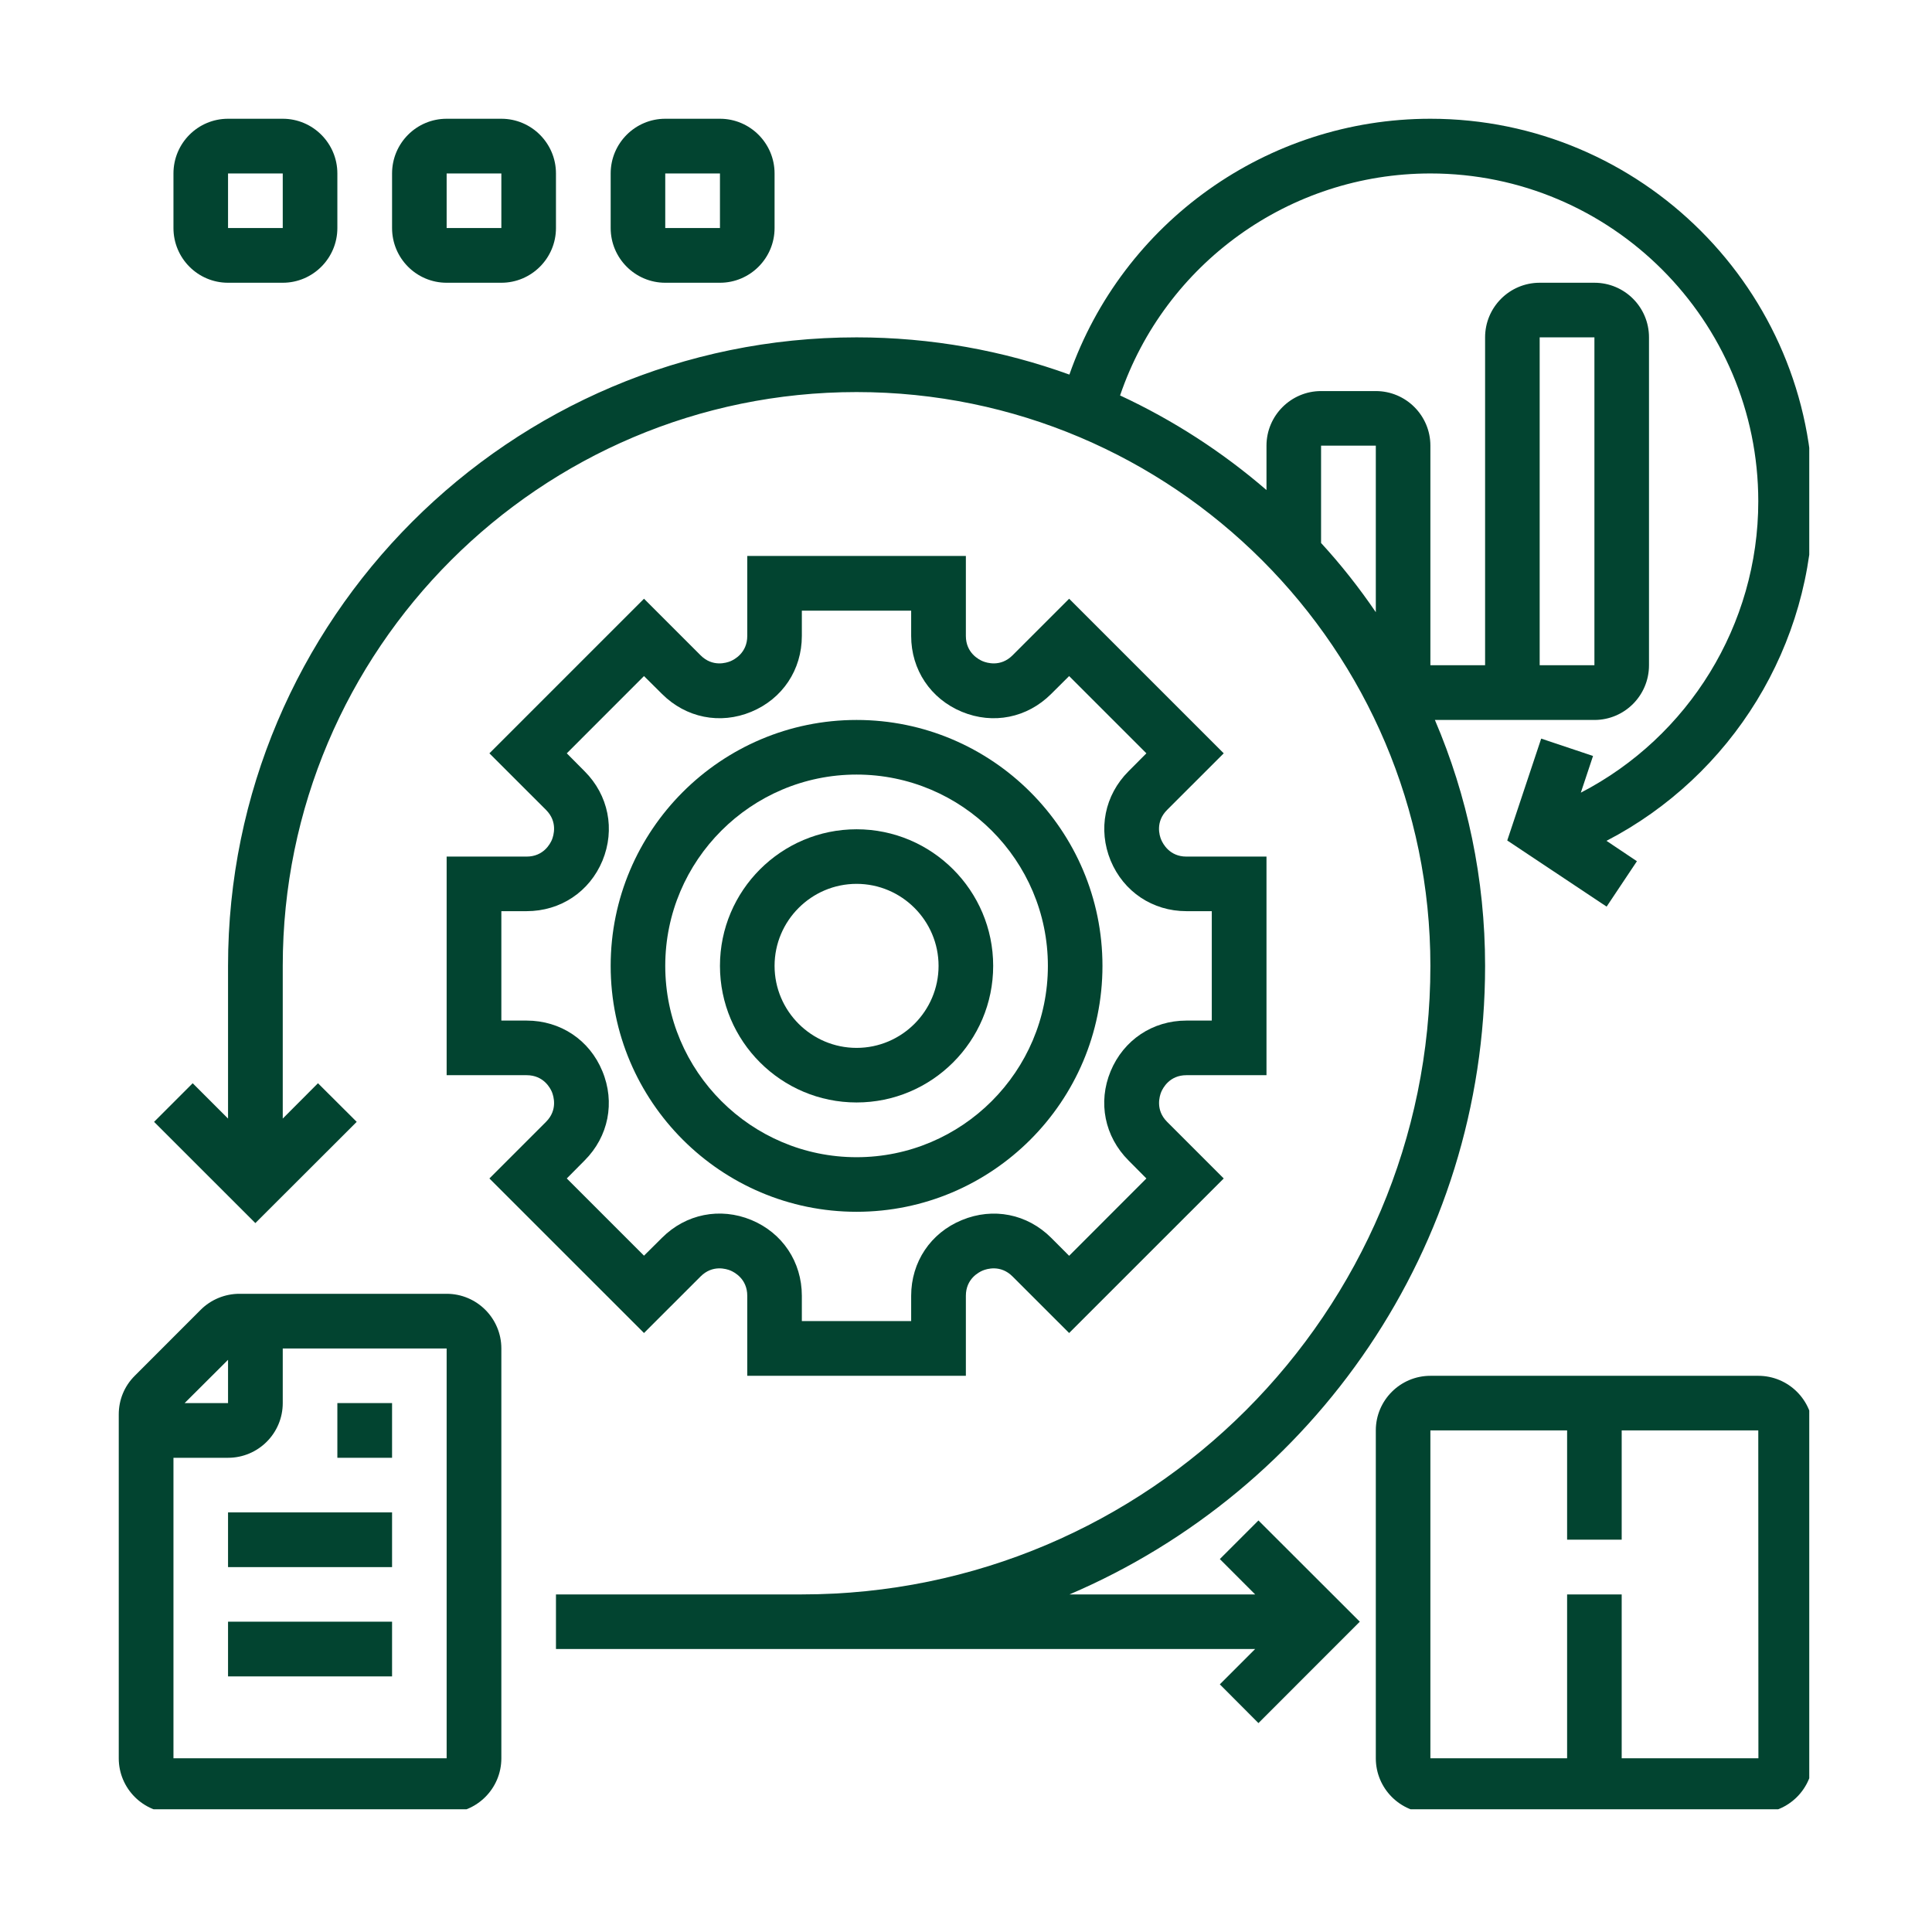
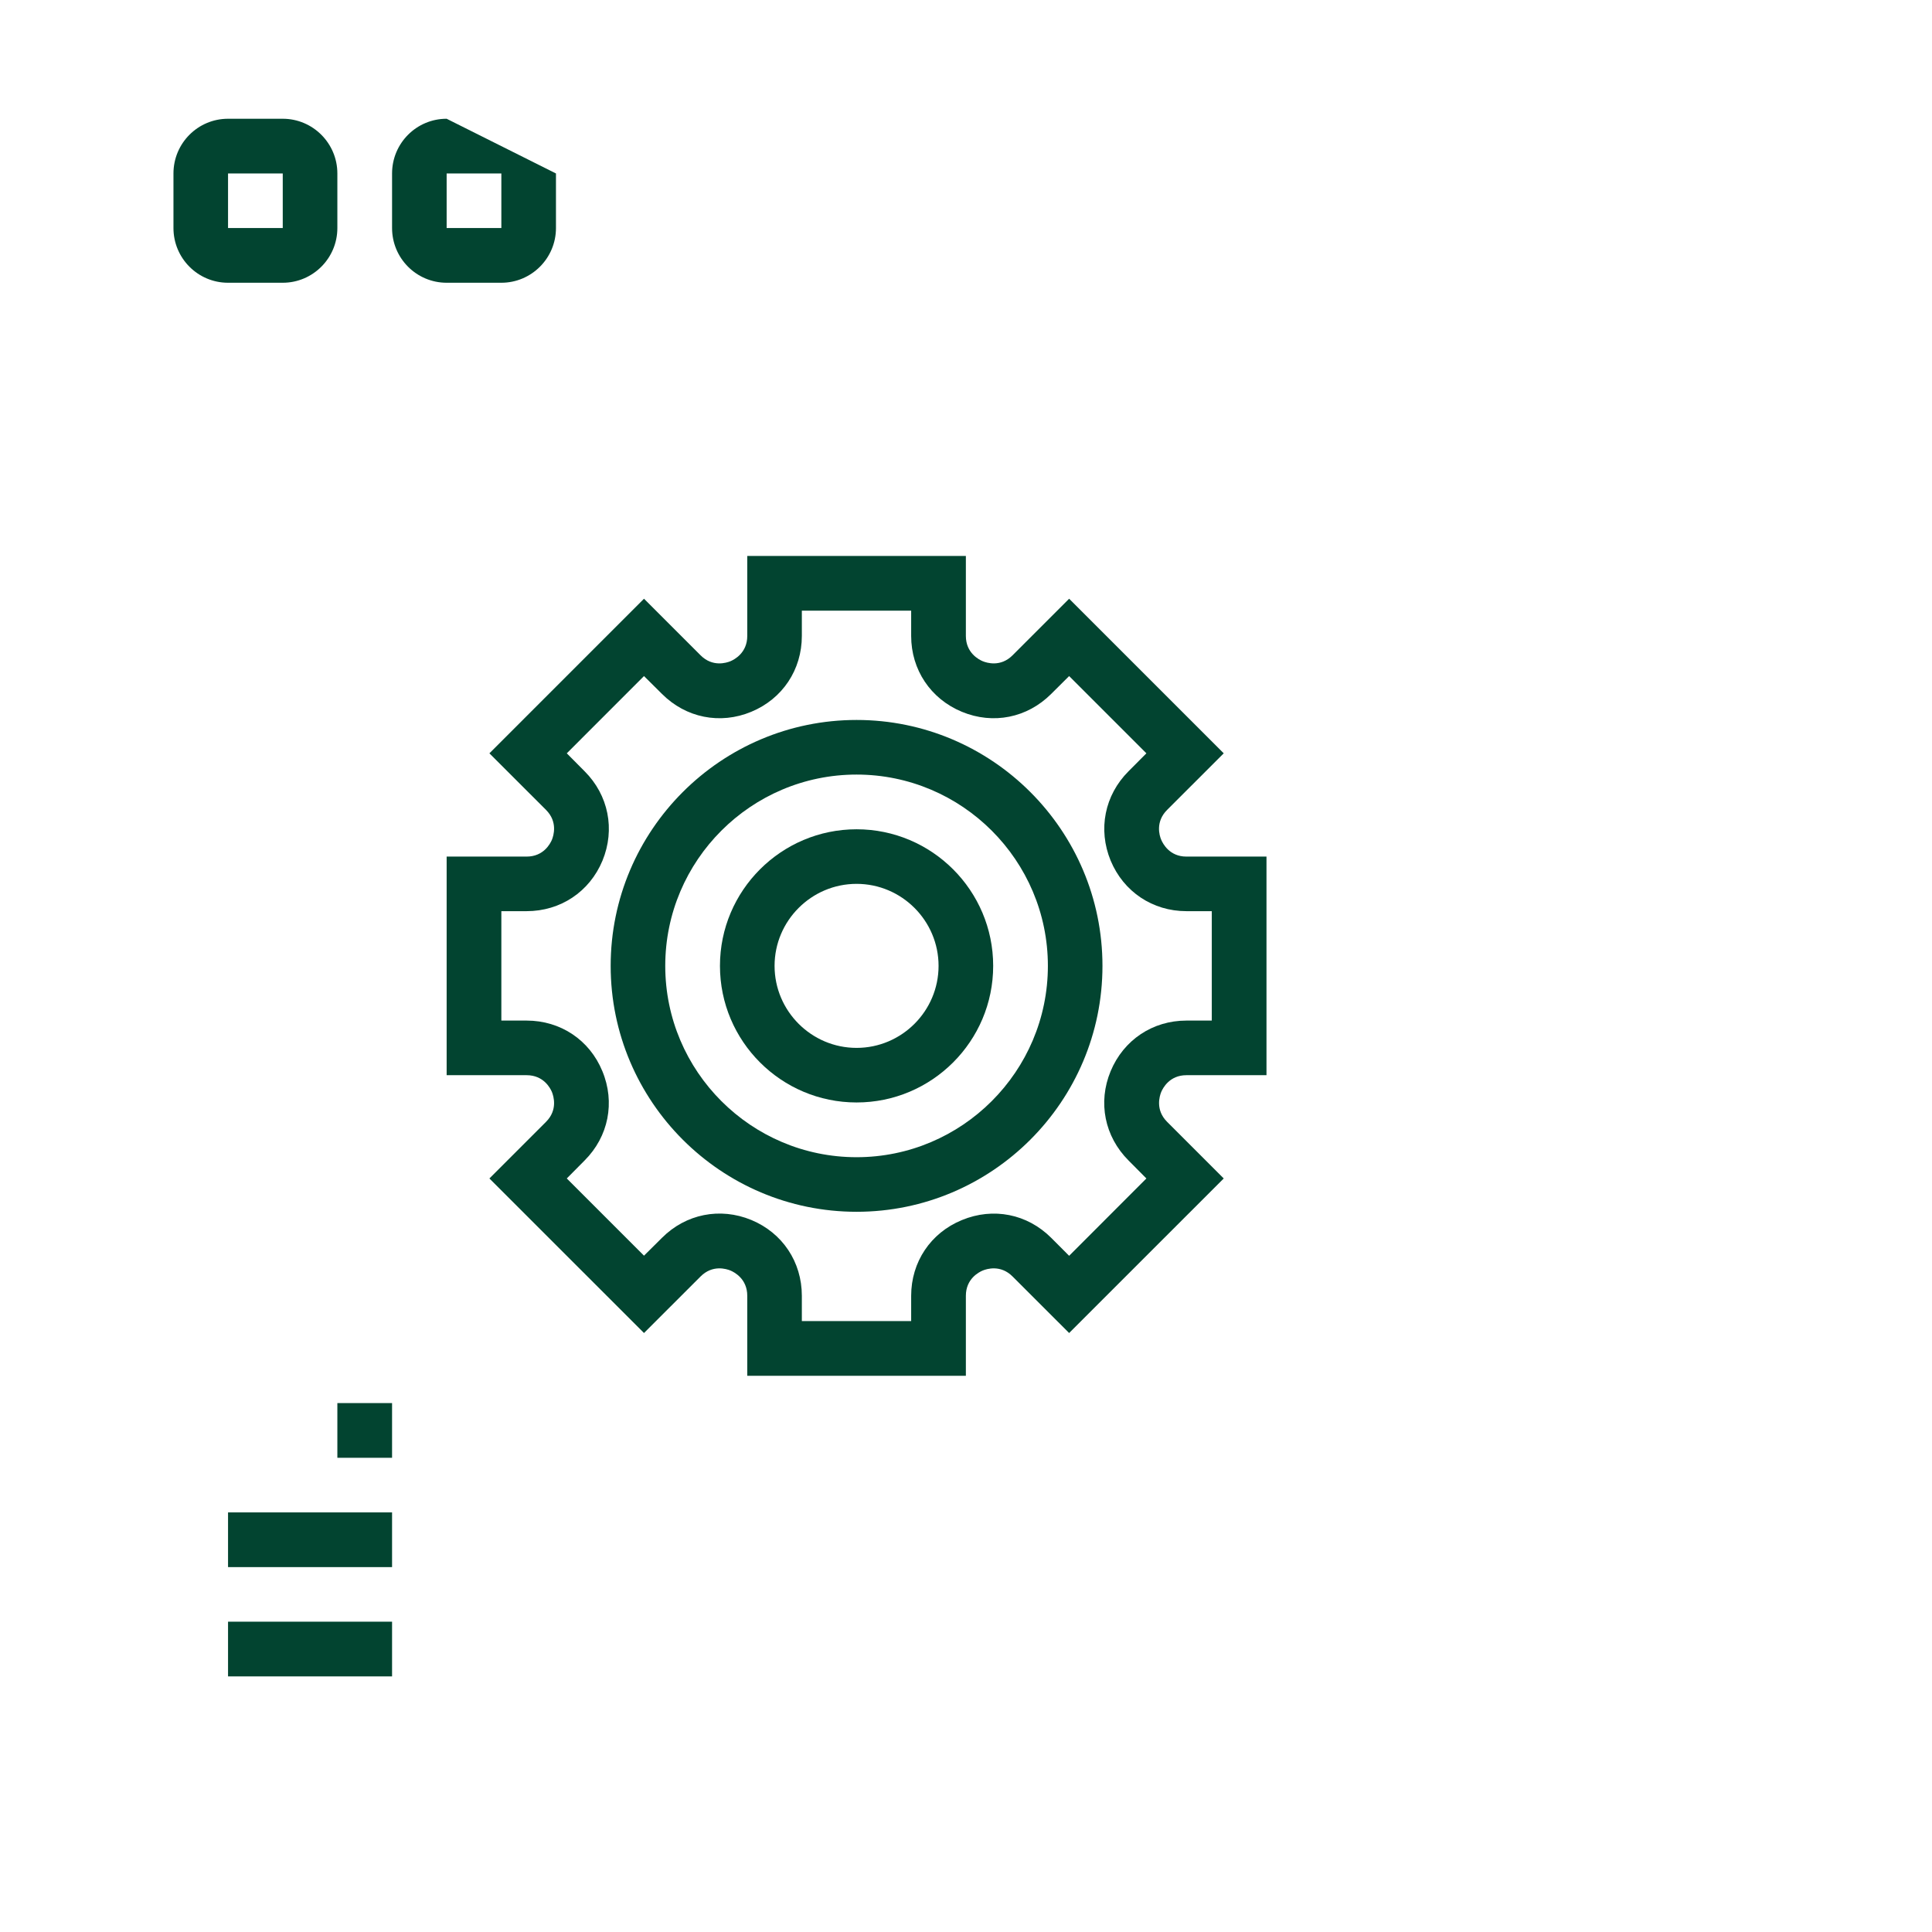
<svg xmlns="http://www.w3.org/2000/svg" width="80" zoomAndPan="magnify" viewBox="0 0 60 60" height="80" preserveAspectRatio="xMidYMid meet" version="1.0">
  <defs>
    <clipPath id="88bdf77fc4">
-       <path d="M 3.688 40 L 16 40 L 16 56.188 L 3.688 56.188 Z M 3.688 40 " clip-rule="nonzero" />
-     </clipPath>
+       </clipPath>
    <clipPath id="85a4728f50">
      <path d="M 42 42 L 56.188 42 L 56.188 56.188 L 42 56.188 Z M 42 42 " clip-rule="nonzero" />
    </clipPath>
    <clipPath id="08fa44379e">
-       <path d="M 4 3.688 L 56.188 3.688 L 56.188 54 L 4 54 Z M 4 3.688 " clip-rule="nonzero" />
-     </clipPath>
+       </clipPath>
    <clipPath id="0eaa0d42e4">
      <path d="M 5 3.688 L 11 3.688 L 11 9 L 5 9 Z M 5 3.688 " clip-rule="nonzero" />
    </clipPath>
    <clipPath id="bc790cf0aa">
      <path d="M 12 3.688 L 18 3.688 L 18 9 L 12 9 Z M 12 3.688 " clip-rule="nonzero" />
    </clipPath>
    <clipPath id="a42115c12f">
-       <path d="M 18 3.688 L 25 3.688 L 25 9 L 18 9 Z M 18 3.688 " clip-rule="nonzero" />
-     </clipPath>
+       </clipPath>
  </defs>
  <g clip-path="url(#88bdf77fc4)">
    <path fill="#024430" d="M 13.871 40.18 L 7.434 40.18 C 6.988 40.18 6.551 40.359 6.234 40.676 L 4.184 42.727 C 3.863 43.047 3.688 43.473 3.688 43.926 L 3.688 54.605 C 3.688 55.543 4.449 56.305 5.387 56.305 L 13.871 56.305 C 14.809 56.305 15.57 55.543 15.57 54.605 L 15.57 41.879 C 15.57 40.941 14.809 40.18 13.871 40.18 Z M 7.082 42.23 L 7.082 43.574 L 5.734 43.574 Z M 13.871 54.605 L 5.387 54.605 L 5.387 45.273 L 7.082 45.273 C 8.02 45.273 8.781 44.512 8.781 43.574 L 8.781 41.879 L 13.871 41.879 Z M 13.871 54.605 " fill-opacity="1" fill-rule="nonzero" />
  </g>
  <path fill="#024430" d="M 7.082 46.969 L 12.176 46.969 L 12.176 48.668 L 7.082 48.668 Z M 7.082 46.969 " fill-opacity="1" fill-rule="nonzero" />
  <path fill="#024430" d="M 7.082 50.363 L 12.176 50.363 L 12.176 52.062 L 7.082 52.062 Z M 7.082 50.363 " fill-opacity="1" fill-rule="nonzero" />
  <path fill="#024430" d="M 10.477 43.574 L 12.176 43.574 L 12.176 45.273 L 10.477 45.273 Z M 10.477 43.574 " fill-opacity="1" fill-rule="nonzero" />
  <g clip-path="url(#85a4728f50)">
-     <path fill="#024430" d="M 54.605 42.727 L 44.422 42.727 C 43.488 42.727 42.727 43.488 42.727 44.422 L 42.727 54.605 C 42.727 55.543 43.488 56.305 44.422 56.305 L 54.605 56.305 C 55.543 56.305 56.305 55.543 56.305 54.605 L 56.305 44.422 C 56.305 43.488 55.543 42.727 54.605 42.727 Z M 50.363 54.605 L 50.363 49.516 L 48.668 49.516 L 48.668 54.605 L 44.422 54.605 L 44.422 44.422 L 48.668 44.422 L 48.668 47.816 L 50.363 47.816 L 50.363 44.422 L 54.605 44.422 L 54.609 54.605 Z M 50.363 54.605 " fill-opacity="1" fill-rule="nonzero" />
-   </g>
+     </g>
  <g clip-path="url(#08fa44379e)">
    <path fill="#024430" d="M 37.883 48.418 L 38.98 49.516 L 33.215 49.516 C 40.797 46.277 46.121 38.746 46.121 29.996 C 46.121 27.289 45.566 24.707 44.562 22.359 L 49.516 22.359 C 50.453 22.359 51.211 21.598 51.211 20.66 L 51.211 10.477 C 51.211 9.539 50.453 8.781 49.516 8.781 L 47.816 8.781 C 46.883 8.781 46.121 9.539 46.121 10.477 L 46.121 20.66 L 44.422 20.66 L 44.422 13.84 C 44.422 12.906 43.664 12.145 42.727 12.145 L 41.027 12.145 C 40.094 12.145 39.332 12.906 39.332 13.84 L 39.332 15.219 C 37.965 14.039 36.441 13.051 34.785 12.281 C 36.18 8.188 40.043 5.387 44.422 5.387 C 50.039 5.387 54.605 9.953 54.605 15.57 C 54.605 19.406 52.438 22.887 49.094 24.617 L 49.473 23.477 L 47.863 22.938 L 46.809 26.102 L 49.895 28.156 L 50.836 26.746 L 49.891 26.113 C 53.781 24.094 56.305 20.039 56.305 15.57 C 56.305 9.016 50.977 3.688 44.422 3.688 C 39.348 3.688 34.867 6.91 33.211 11.633 C 31.148 10.887 28.922 10.477 26.602 10.477 C 15.836 10.477 7.082 19.234 7.082 29.996 L 7.082 34.738 L 5.984 33.641 L 4.785 34.84 L 7.93 37.984 L 11.078 34.84 L 9.875 33.641 L 8.781 34.738 L 8.781 29.996 C 8.781 20.168 16.773 12.176 26.602 12.176 C 36.43 12.176 44.422 20.168 44.422 29.996 C 44.422 40.758 35.668 49.516 24.902 49.516 L 17.266 49.516 L 17.266 51.211 L 38.98 51.211 L 37.883 52.309 L 39.082 53.512 L 42.23 50.363 L 39.082 47.219 Z M 47.816 10.477 L 49.516 10.477 L 49.516 20.66 L 47.816 20.66 Z M 42.727 13.84 L 42.727 19.012 C 42.211 18.254 41.645 17.535 41.027 16.863 L 41.027 13.84 Z M 42.727 13.84 " fill-opacity="1" fill-rule="nonzero" />
  </g>
  <path fill="#024430" d="M 26.602 37.633 C 30.812 37.633 34.238 34.207 34.238 29.996 C 34.238 25.785 30.812 22.359 26.602 22.359 C 22.391 22.359 18.965 25.785 18.965 29.996 C 18.965 34.207 22.391 37.633 26.602 37.633 Z M 26.602 24.055 C 29.875 24.055 32.543 26.719 32.543 29.996 C 32.543 33.273 29.875 35.938 26.602 35.938 C 23.328 35.938 20.66 33.273 20.66 29.996 C 20.66 26.719 23.328 24.055 26.602 24.055 Z M 26.602 24.055 " fill-opacity="1" fill-rule="nonzero" />
  <path fill="#024430" d="M 26.602 34.238 C 28.941 34.238 30.844 32.336 30.844 29.996 C 30.844 27.656 28.941 25.754 26.602 25.754 C 24.262 25.754 22.359 27.656 22.359 29.996 C 22.359 32.336 24.262 34.238 26.602 34.238 Z M 26.602 27.449 C 28.004 27.449 29.148 28.594 29.148 29.996 C 29.148 31.398 28.004 32.543 26.602 32.543 C 25.199 32.543 24.055 31.398 24.055 29.996 C 24.055 28.594 25.199 27.449 26.602 27.449 Z M 26.602 27.449 " fill-opacity="1" fill-rule="nonzero" />
  <path fill="#024430" d="M 16.355 26.602 L 13.871 26.602 L 13.871 33.391 L 16.355 33.391 C 16.883 33.391 17.09 33.793 17.141 33.914 C 17.191 34.039 17.328 34.469 16.957 34.84 L 15.199 36.598 L 20 41.398 L 21.758 39.641 C 22.129 39.27 22.559 39.406 22.684 39.457 C 22.805 39.508 23.207 39.715 23.207 40.242 L 23.207 42.727 L 29.996 42.727 L 29.996 40.242 C 29.996 39.715 30.398 39.508 30.52 39.457 C 30.645 39.406 31.074 39.27 31.445 39.641 L 33.203 41.398 L 38.004 36.598 L 36.246 34.84 C 35.875 34.469 36.012 34.039 36.062 33.914 C 36.113 33.793 36.32 33.391 36.844 33.391 L 39.332 33.391 L 39.332 26.602 L 36.844 26.602 C 36.32 26.602 36.113 26.199 36.062 26.078 C 36.008 25.953 35.875 25.523 36.246 25.152 L 38.004 23.395 L 33.203 18.594 L 31.445 20.352 C 31.074 20.723 30.645 20.586 30.52 20.535 C 30.398 20.484 29.996 20.277 29.996 19.75 L 29.996 17.266 L 23.207 17.266 L 23.207 19.75 C 23.207 20.277 22.805 20.484 22.684 20.535 C 22.559 20.586 22.129 20.723 21.758 20.352 L 20 18.594 L 15.199 23.395 L 16.957 25.152 C 17.328 25.523 17.191 25.953 17.141 26.078 C 17.09 26.199 16.883 26.602 16.355 26.602 Z M 18.156 23.953 L 17.602 23.395 L 20 20.996 L 20.559 21.551 C 21.301 22.293 22.363 22.508 23.332 22.105 C 24.301 21.703 24.902 20.801 24.902 19.75 L 24.902 18.965 L 28.297 18.965 L 28.297 19.75 C 28.297 20.801 28.902 21.703 29.871 22.105 C 30.844 22.508 31.902 22.293 32.645 21.551 L 33.203 20.996 L 35.602 23.395 L 35.047 23.953 C 34.305 24.695 34.094 25.758 34.492 26.727 C 34.895 27.695 35.797 28.297 36.844 28.297 L 37.633 28.297 L 37.633 31.695 L 36.844 31.695 C 35.797 31.695 34.895 32.297 34.492 33.266 C 34.09 34.234 34.305 35.297 35.047 36.039 L 35.602 36.598 L 33.203 39 L 32.645 38.441 C 31.902 37.699 30.844 37.488 29.871 37.891 C 28.902 38.289 28.297 39.191 28.297 40.242 L 28.297 41.027 L 24.902 41.027 L 24.902 40.242 C 24.902 39.191 24.301 38.289 23.332 37.887 C 22.363 37.488 21.301 37.699 20.559 38.441 L 20 38.996 L 17.602 36.598 L 18.156 36.039 C 18.898 35.297 19.109 34.234 18.707 33.266 C 18.309 32.297 17.406 31.695 16.355 31.695 L 15.57 31.695 L 15.57 28.297 L 16.355 28.297 C 17.406 28.297 18.309 27.695 18.711 26.727 C 19.109 25.758 18.898 24.695 18.156 23.953 Z M 18.156 23.953 " fill-opacity="1" fill-rule="nonzero" />
  <g clip-path="url(#0eaa0d42e4)">
    <path fill="#024430" d="M 7.082 8.781 L 8.781 8.781 C 9.715 8.781 10.477 8.02 10.477 7.082 L 10.477 5.387 C 10.477 4.449 9.715 3.688 8.781 3.688 L 7.082 3.688 C 6.145 3.688 5.387 4.449 5.387 5.387 L 5.387 7.082 C 5.387 8.02 6.145 8.781 7.082 8.781 Z M 7.082 5.387 L 8.781 5.387 L 8.781 7.082 L 7.082 7.082 Z M 7.082 5.387 " fill-opacity="1" fill-rule="nonzero" />
  </g>
  <g clip-path="url(#bc790cf0aa)">
-     <path fill="#024430" d="M 13.871 8.781 L 15.57 8.781 C 16.504 8.781 17.266 8.02 17.266 7.082 L 17.266 5.387 C 17.266 4.449 16.504 3.688 15.57 3.688 L 13.871 3.688 C 12.934 3.688 12.176 4.449 12.176 5.387 L 12.176 7.082 C 12.176 8.02 12.934 8.781 13.871 8.781 Z M 13.871 5.387 L 15.57 5.387 L 15.57 7.082 L 13.871 7.082 Z M 13.871 5.387 " fill-opacity="1" fill-rule="nonzero" />
+     <path fill="#024430" d="M 13.871 8.781 L 15.57 8.781 C 16.504 8.781 17.266 8.02 17.266 7.082 L 17.266 5.387 L 13.871 3.688 C 12.934 3.688 12.176 4.449 12.176 5.387 L 12.176 7.082 C 12.176 8.02 12.934 8.781 13.871 8.781 Z M 13.871 5.387 L 15.57 5.387 L 15.57 7.082 L 13.871 7.082 Z M 13.871 5.387 " fill-opacity="1" fill-rule="nonzero" />
  </g>
  <g clip-path="url(#a42115c12f)">
    <path fill="#024430" d="M 20.66 8.781 L 22.359 8.781 C 23.293 8.781 24.055 8.02 24.055 7.082 L 24.055 5.387 C 24.055 4.449 23.293 3.688 22.359 3.688 L 20.66 3.688 C 19.727 3.688 18.965 4.449 18.965 5.387 L 18.965 7.082 C 18.965 8.02 19.727 8.781 20.66 8.781 Z M 20.66 5.387 L 22.359 5.387 L 22.359 7.082 L 20.66 7.082 Z M 20.66 5.387 " fill-opacity="1" fill-rule="nonzero" />
  </g>
</svg>